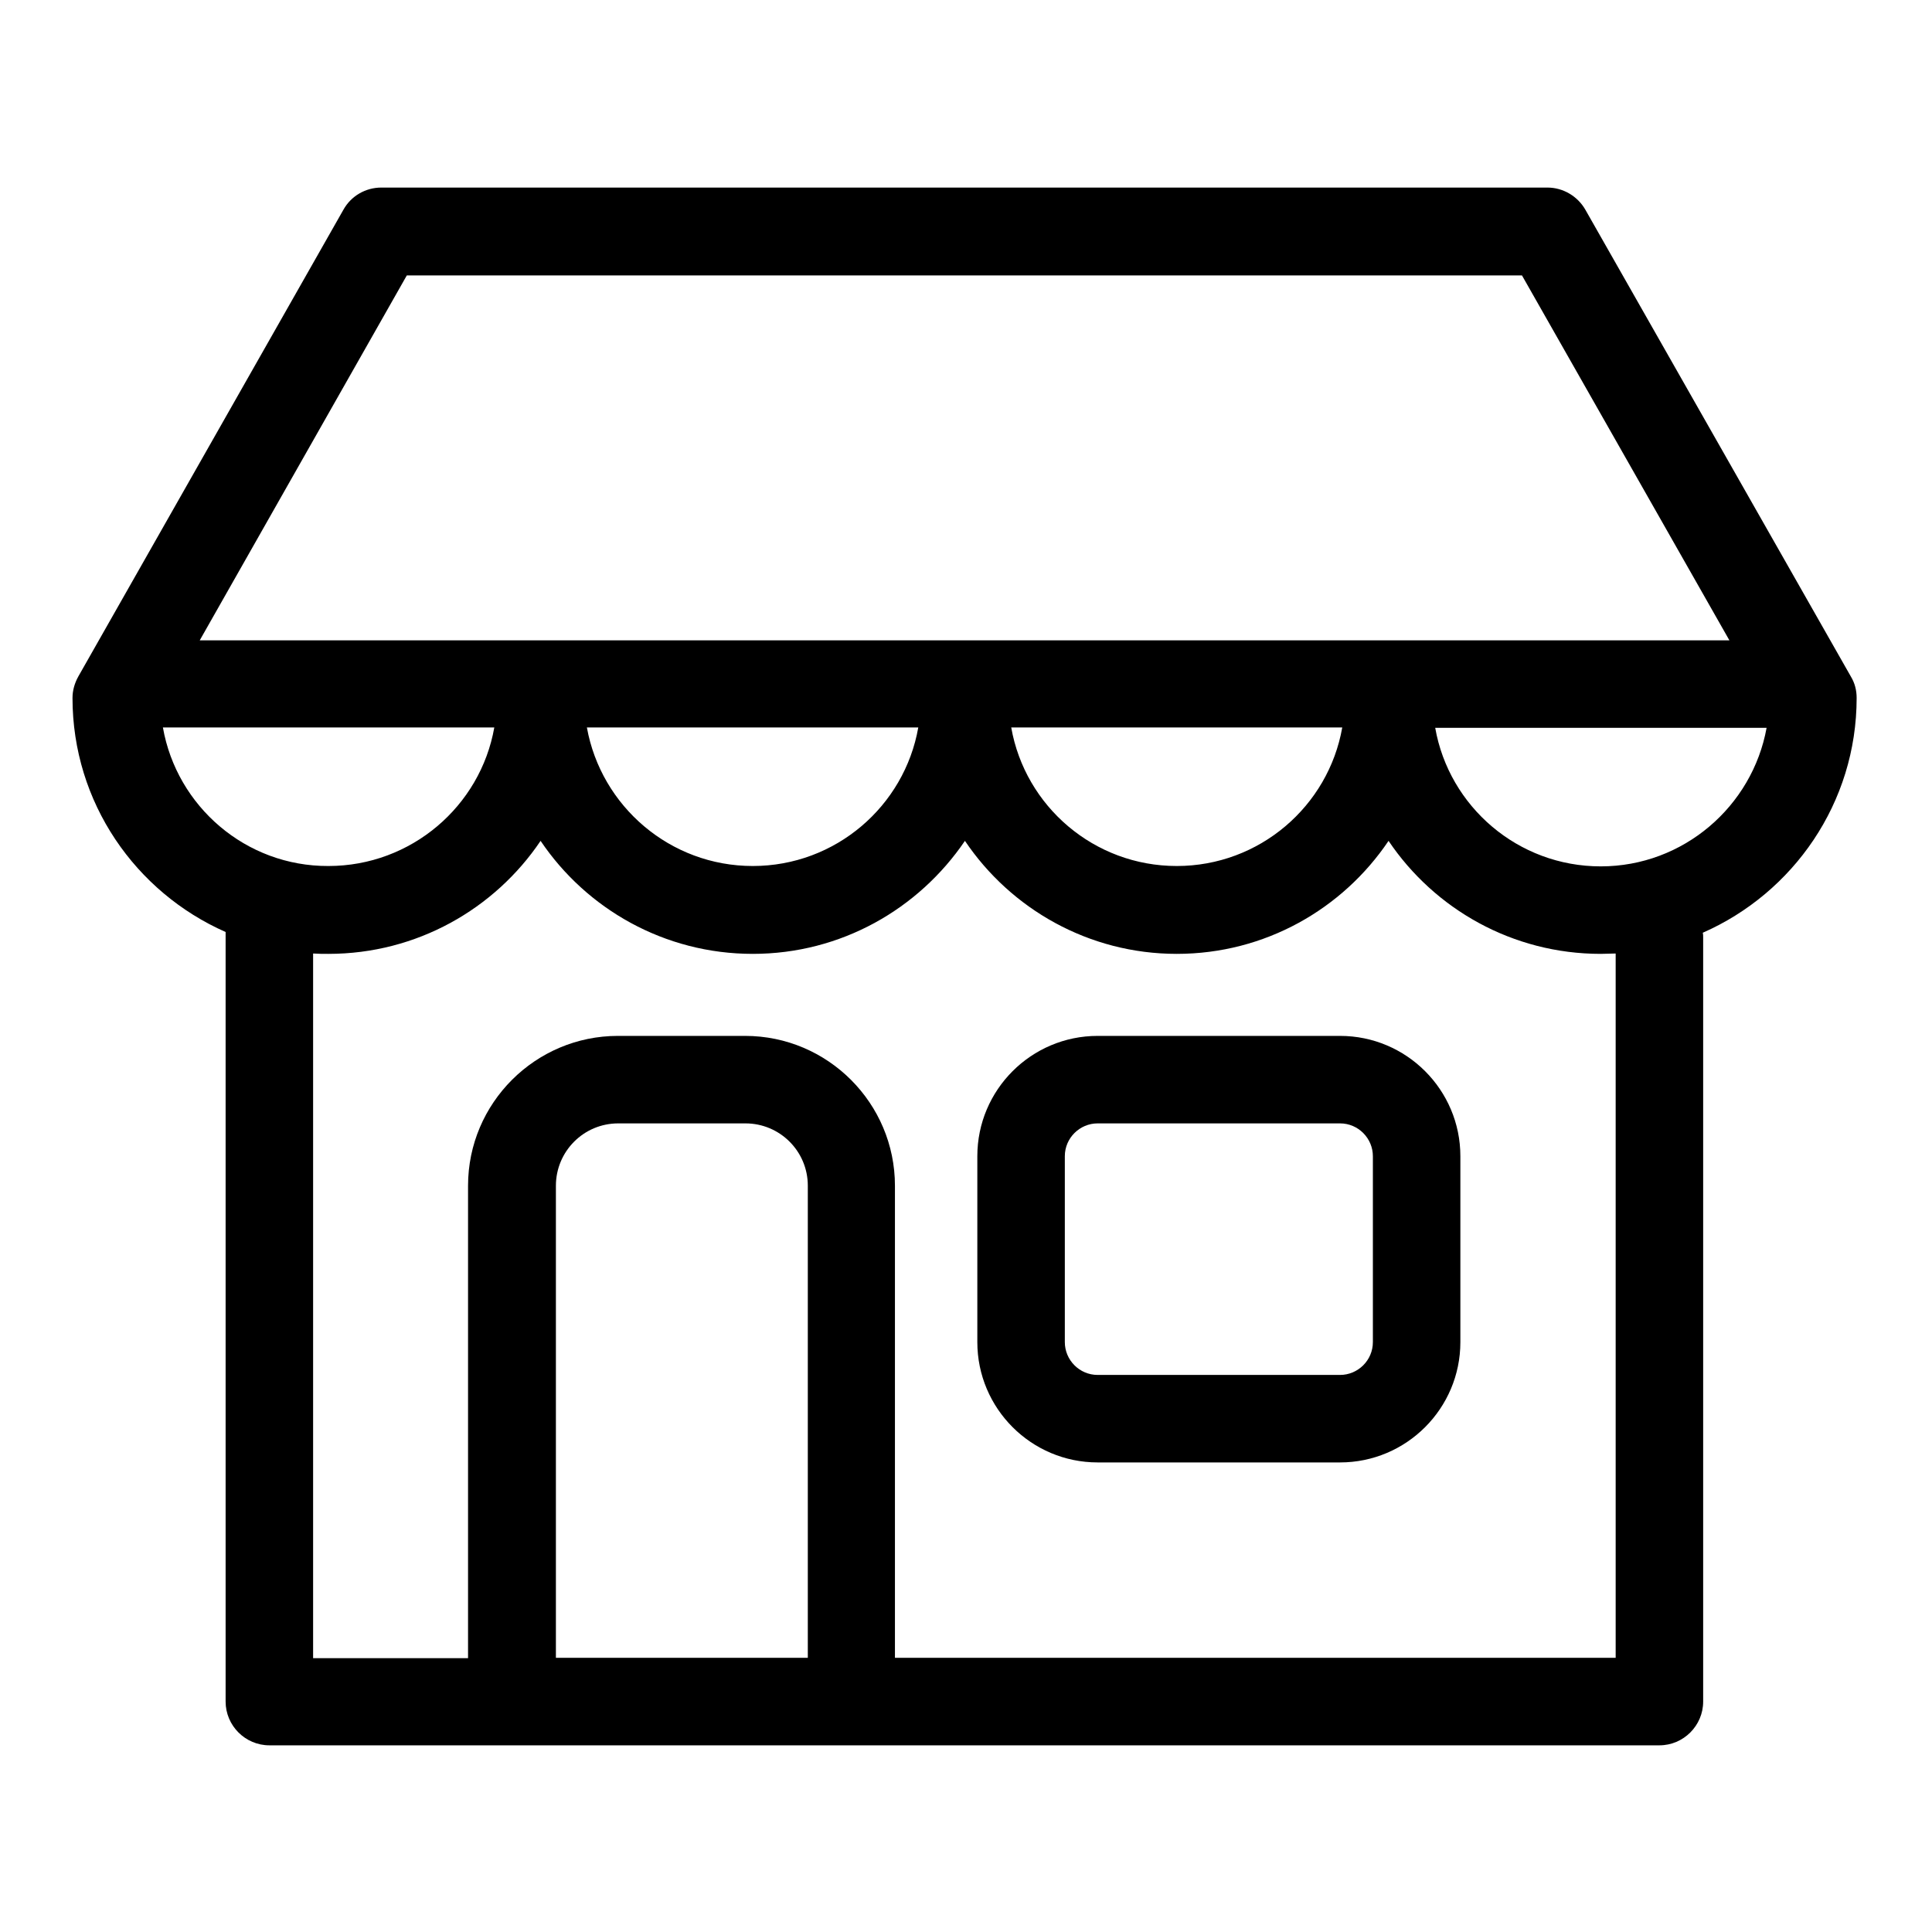
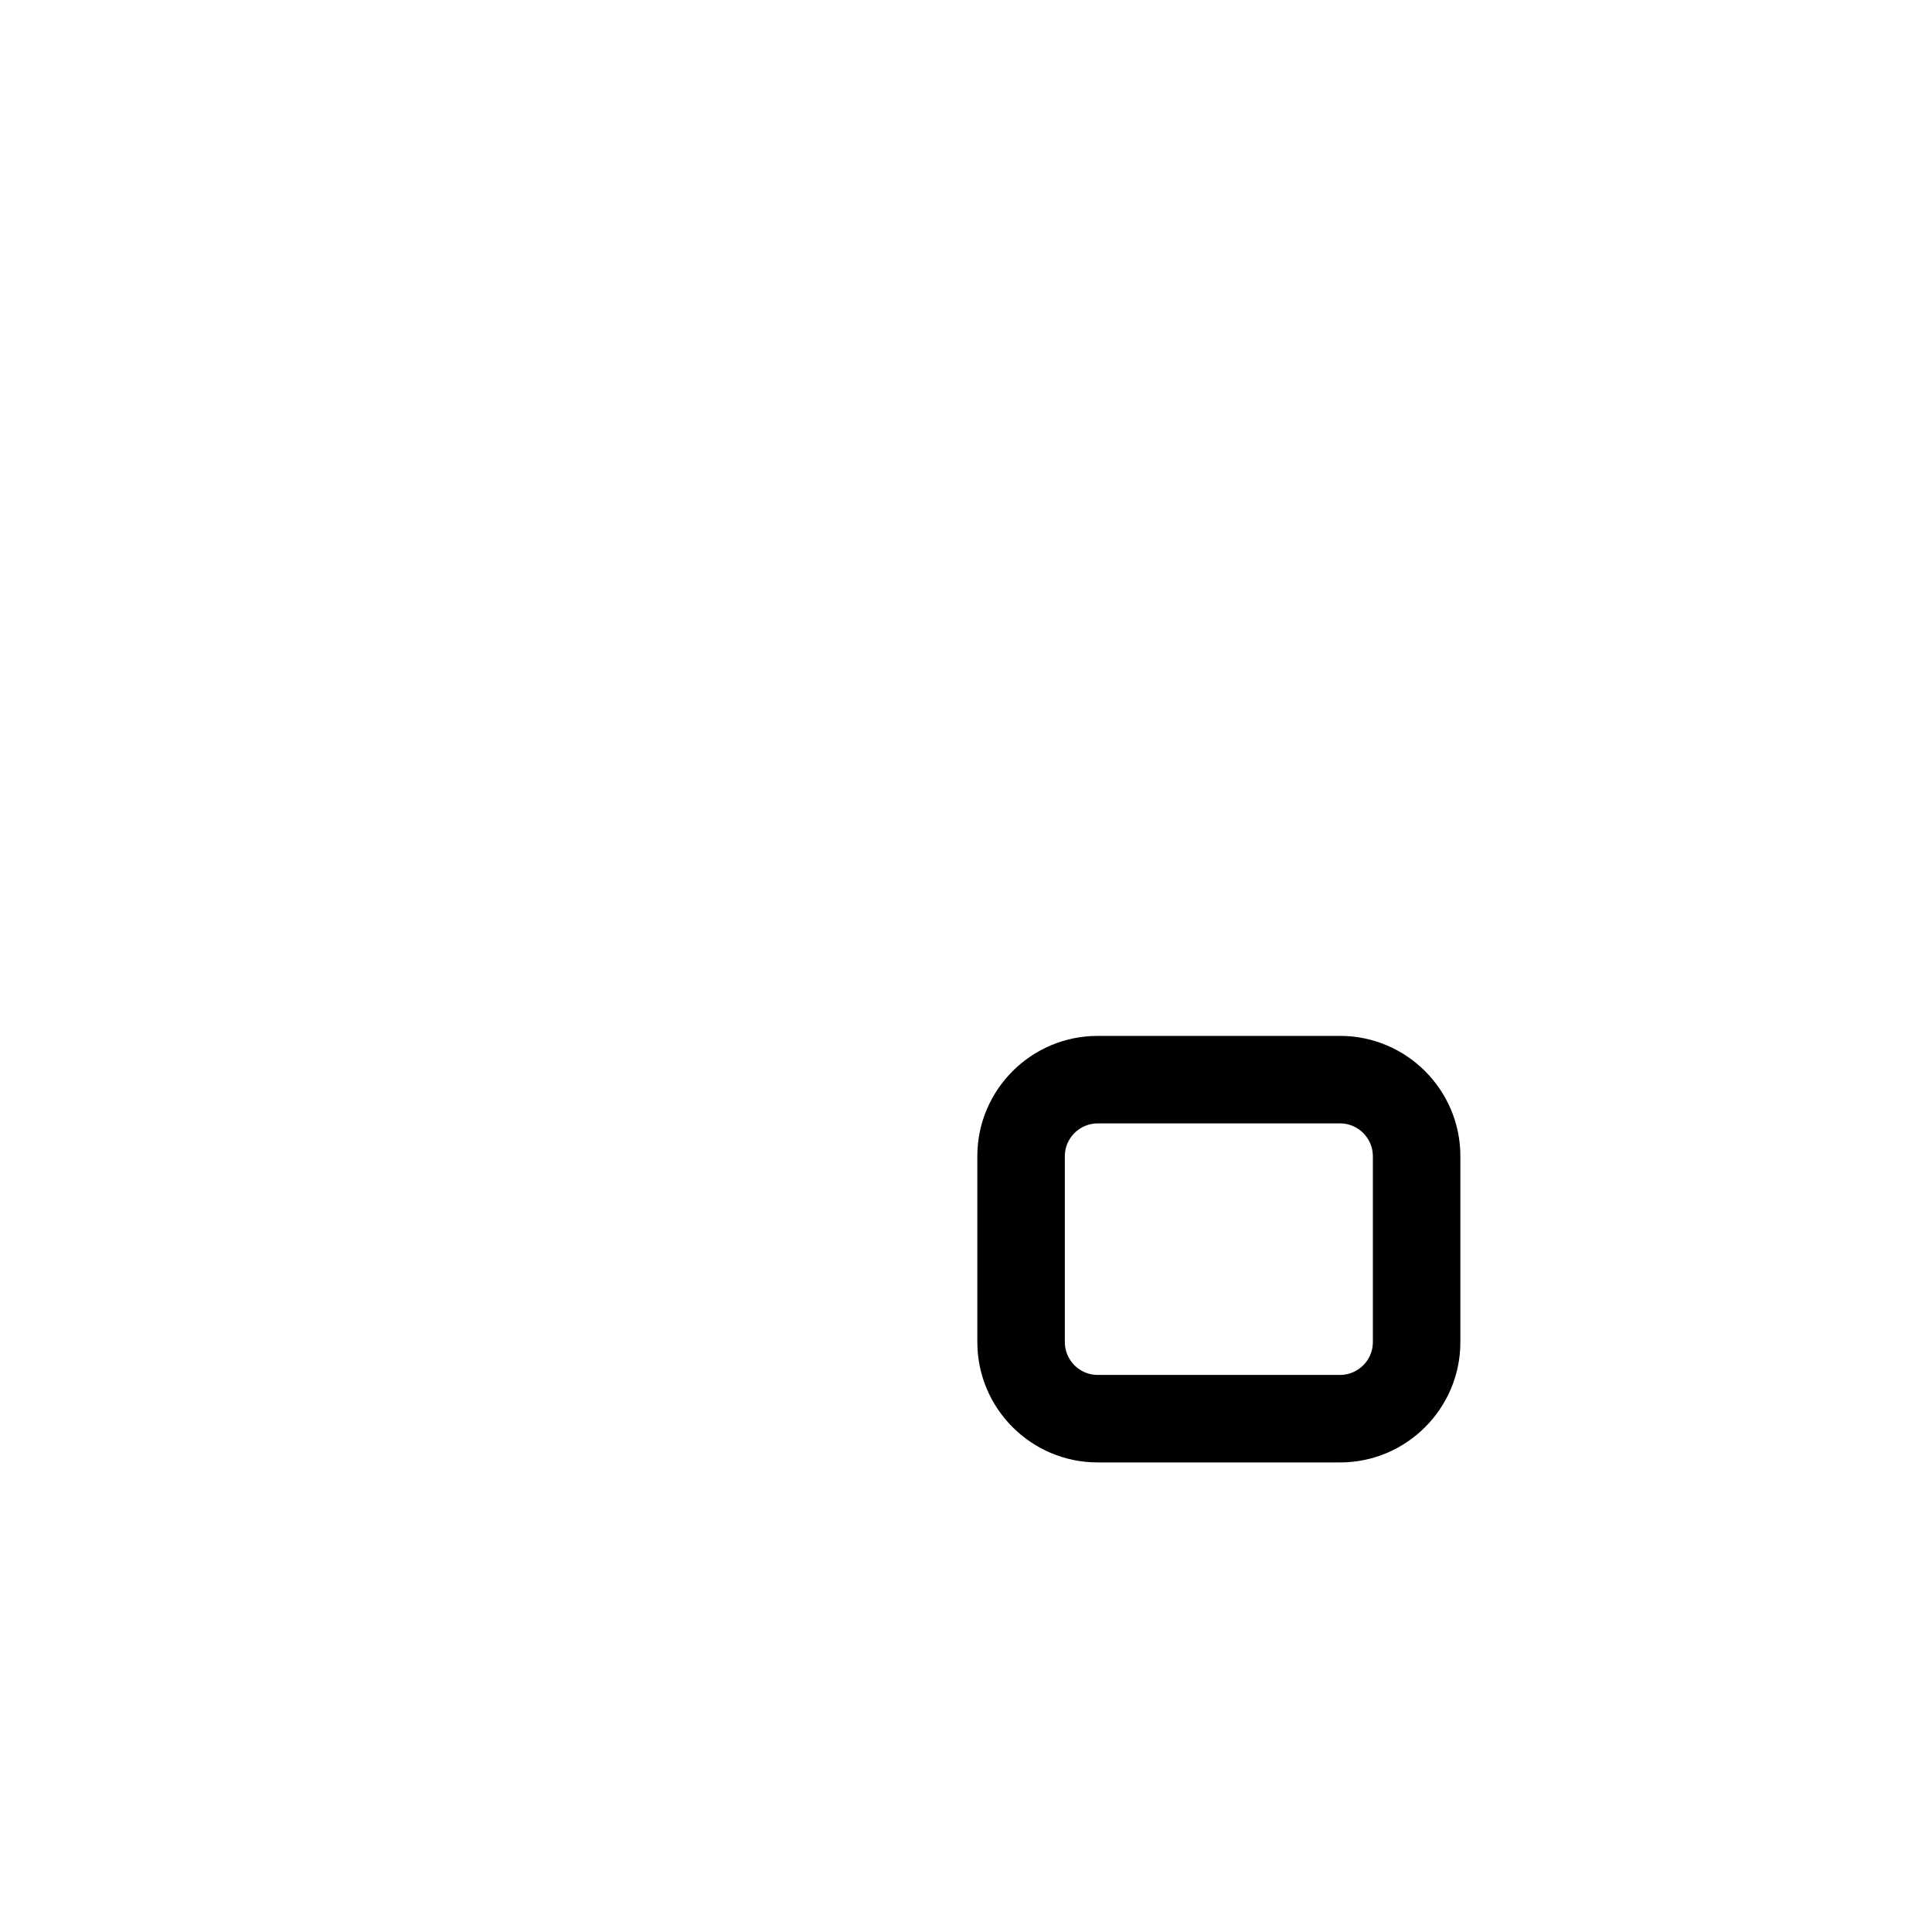
<svg xmlns="http://www.w3.org/2000/svg" width="100%" height="100%" viewBox="0 0 513 513" version="1.1" xml:space="preserve" style="fill-rule:evenodd;clip-rule:evenodd;stroke-linejoin:round;stroke-miterlimit:2;">
  <g transform="matrix(0.968,0,0,0.968,19.251,19.749)">
    <g>
      <path d="M347.7,263.75L281.2,263.75C263,263.75 248.2,278.55 248.2,296.75L248.2,347.75C248.2,365.95 263,380.75 281.2,380.75L347.7,380.75C365.9,380.75 380.7,365.95 380.7,347.75L380.7,296.75C380.7,278.55 365.9,263.75 347.7,263.75ZM356.7,347.75C356.7,352.75 352.6,356.75 347.7,356.75L281.2,356.75C276.2,356.75 272.2,352.65 272.2,347.75L272.2,296.75C272.2,291.75 276.3,287.75 281.2,287.75L347.7,287.75C352.7,287.75 356.7,291.85 356.7,296.75L356.7,347.75Z" style="fill-rule:nonzero;" />
-       <path d="M489.4,171.05C489.4,168.95 488.9,166.95 487.8,165.15L415,37.15C412.9,33.45 408.9,31.05 404.6,31.05L84.7,31.05C80.4,31.05 76.4,33.35 74.3,37.15L1.6,165.15C0.6,166.95 -0,168.95 -0,171.05C-0,199.75 17.3,224.35 42,235.25L42,446.35C42,452.95 47.4,458.35 54,458.35L435.3,458.35C441.9,458.35 447.3,452.95 447.3,446.35L447.3,236.75C447.3,236.25 447.3,235.85 447.2,235.45C472,224.55 489.4,199.85 489.4,171.05ZM91.7,55.15L397.6,55.15L454.5,155.25L34.9,155.25L91.7,55.15ZM348.3,179.15C344.5,200.75 325.6,217.15 302.9,217.15C280.2,217.15 261.3,200.75 257.5,179.15L348.3,179.15ZM232,179.15C228.2,200.75 209.3,217.15 186.6,217.15C163.9,217.15 145,200.75 141.1,179.15L232,179.15ZM24.8,179.15L115.7,179.15C111.9,200.75 92.9,217.15 70.2,217.15C47.5,217.25 28.6,200.75 24.8,179.15ZM201.7,434.35L132.6,434.35L132.6,304.85C132.6,295.45 140.2,287.75 149.7,287.75L184.6,287.75C194,287.75 201.7,295.35 201.7,304.85L201.7,434.35ZM423.3,434.35L225.6,434.35L225.6,304.85C225.6,282.25 207.2,263.75 184.5,263.75L149.6,263.75C127,263.75 108.5,282.15 108.5,304.85L108.5,434.45L66,434.45L66,241.15C67.4,241.25 68.8,241.25 70.2,241.25C94.4,241.25 115.8,228.95 128.4,210.25C141,228.95 162.4,241.25 186.6,241.25C210.8,241.25 232.1,228.95 244.8,210.25C257.4,228.95 278.8,241.25 302.9,241.25C327.1,241.25 348.4,228.95 361,210.25C373.6,228.95 395,241.25 419.2,241.25C420.6,241.25 421.9,241.15 423.3,241.15L423.3,434.35ZM419.2,217.25C396.5,217.25 377.6,200.85 373.8,179.25L464.7,179.25C460.8,200.75 441.9,217.25 419.2,217.25Z" style="fill-rule:nonzero;" />
    </g>
  </g>
</svg>